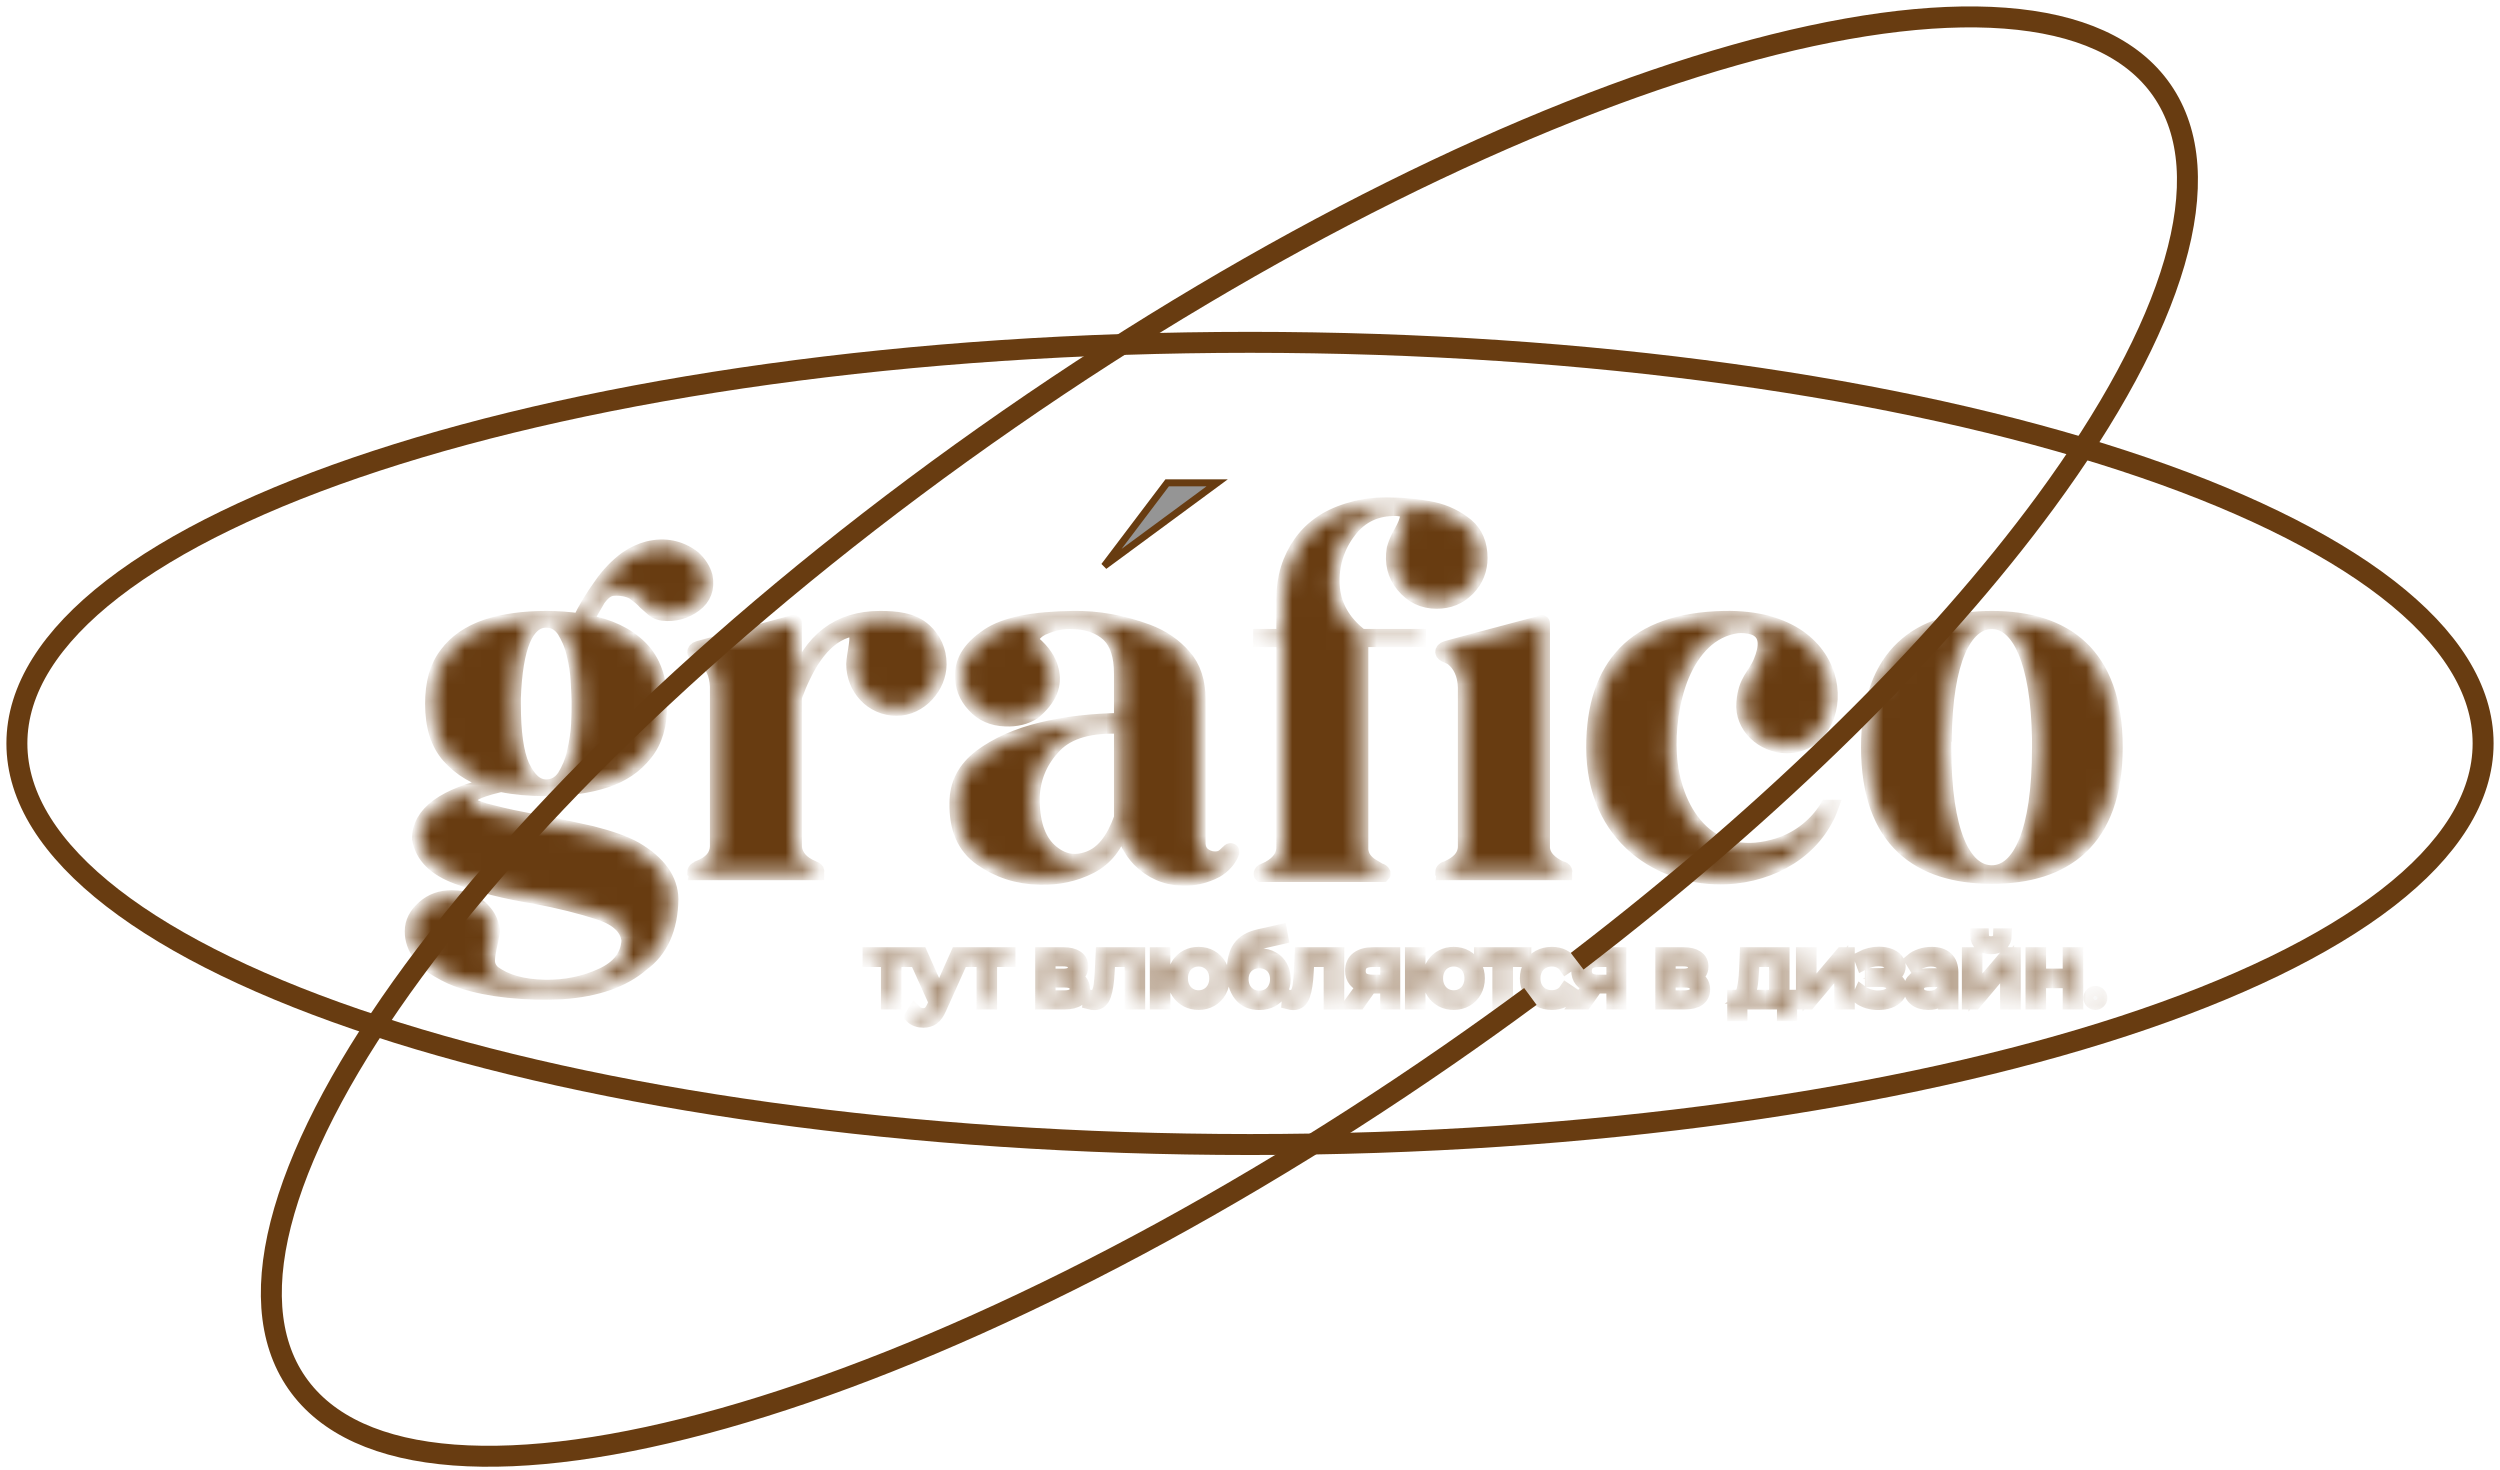
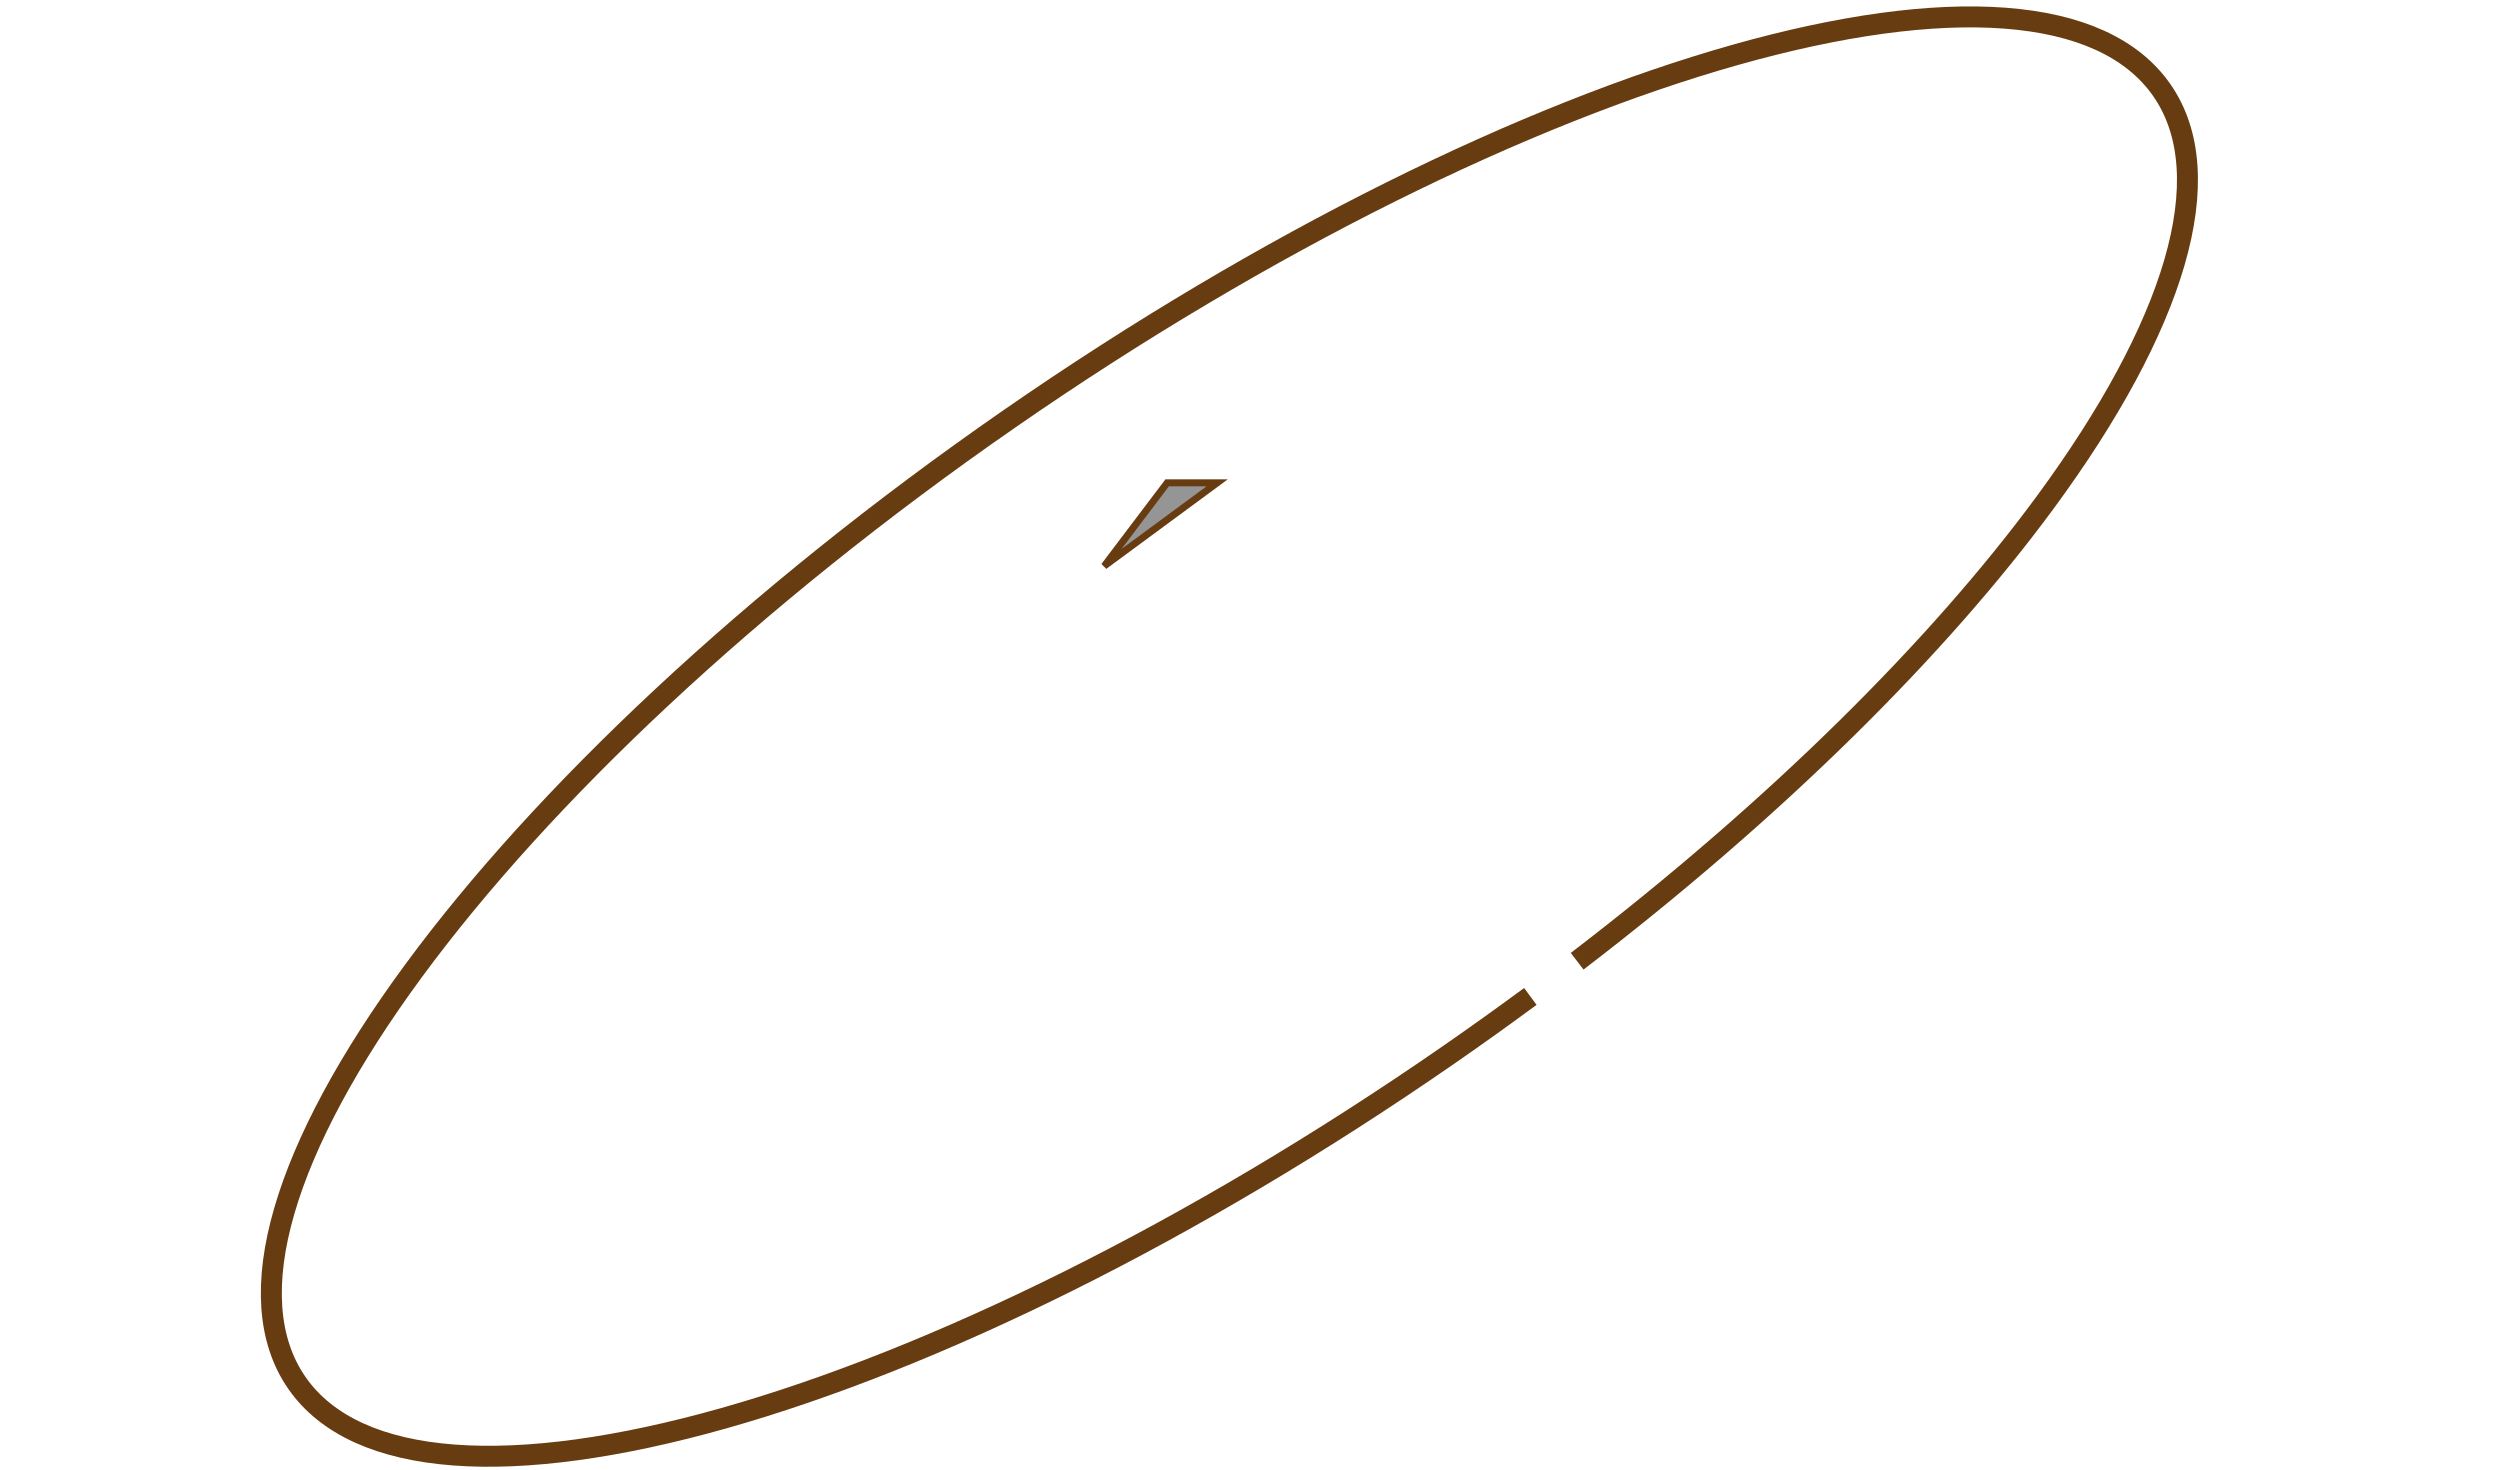
<svg xmlns="http://www.w3.org/2000/svg" width="148" height="87" viewBox="0 0 148 87" fill="none">
  <mask id="path-1-inside-1_3354_2530" fill="white">
    <path d="M54.043 56.832H52.954V59.347H52.566V56.832H51.477V56.49H54.043V56.832ZM57.062 56.49L55.623 59.69C55.506 59.958 55.371 60.148 55.218 60.26C55.064 60.372 54.88 60.428 54.665 60.428C54.526 60.428 54.397 60.407 54.276 60.363C54.156 60.32 54.052 60.255 53.964 60.168L54.145 59.88C54.291 60.025 54.466 60.097 54.67 60.097C54.802 60.097 54.913 60.061 55.004 59.989C55.099 59.916 55.187 59.793 55.267 59.619L55.393 59.342L54.107 56.49H54.512L55.595 58.918L56.679 56.49H57.062ZM59.703 56.832H58.614V59.347H58.225V56.832H57.136V56.49H59.703V56.832ZM63.53 57.87C63.921 57.96 64.116 58.194 64.116 58.57C64.116 58.82 64.023 59.012 63.837 59.146C63.651 59.28 63.374 59.347 63.005 59.347H61.697V56.49H62.967C63.295 56.49 63.552 56.553 63.738 56.68C63.924 56.807 64.017 56.987 64.017 57.223C64.017 57.379 63.974 57.513 63.886 57.625C63.802 57.734 63.684 57.815 63.53 57.87ZM62.075 57.761H62.939C63.162 57.761 63.331 57.719 63.448 57.636C63.569 57.553 63.629 57.431 63.629 57.272C63.629 57.112 63.569 56.993 63.448 56.913C63.331 56.834 63.162 56.794 62.939 56.794H62.075V57.761ZM62.989 59.043C63.237 59.043 63.423 59.003 63.547 58.924C63.671 58.844 63.733 58.719 63.733 58.549C63.733 58.378 63.676 58.253 63.563 58.174C63.45 58.09 63.271 58.049 63.027 58.049H62.075V59.043H62.989ZM67.38 56.49V59.347H66.991V56.832H65.612L65.574 57.538C65.545 58.132 65.475 58.589 65.366 58.907C65.256 59.226 65.061 59.385 64.78 59.385C64.704 59.385 64.611 59.371 64.501 59.342L64.529 59.011C64.594 59.025 64.64 59.032 64.665 59.032C64.815 59.032 64.928 58.964 65.005 58.826C65.081 58.688 65.132 58.518 65.158 58.315C65.183 58.112 65.205 57.844 65.224 57.511L65.273 56.49H67.38ZM70.958 56.468C71.228 56.468 71.471 56.529 71.686 56.653C71.905 56.776 72.076 56.948 72.2 57.169C72.324 57.389 72.386 57.639 72.386 57.919C72.386 58.197 72.324 58.447 72.2 58.668C72.076 58.889 71.905 59.063 71.686 59.19C71.471 59.313 71.228 59.374 70.958 59.374C70.703 59.374 70.471 59.32 70.263 59.212C70.055 59.099 69.885 58.945 69.754 58.75C69.626 58.554 69.552 58.33 69.53 58.076H68.873V59.347H68.484V56.49H68.873V57.723H69.535C69.564 57.477 69.643 57.259 69.771 57.071C69.902 56.879 70.07 56.73 70.274 56.625C70.478 56.52 70.706 56.468 70.958 56.468ZM70.958 59.038C71.155 59.038 71.332 58.991 71.489 58.896C71.649 58.802 71.775 58.67 71.867 58.5C71.958 58.33 72.003 58.136 72.003 57.919C72.003 57.701 71.958 57.507 71.867 57.337C71.775 57.167 71.649 57.036 71.489 56.946C71.332 56.852 71.155 56.805 70.958 56.805C70.761 56.805 70.582 56.852 70.422 56.946C70.265 57.036 70.141 57.167 70.05 57.337C69.958 57.507 69.913 57.701 69.913 57.919C69.913 58.136 69.958 58.33 70.05 58.5C70.141 58.67 70.265 58.802 70.422 58.896C70.582 58.991 70.761 59.038 70.958 59.038ZM74.615 56.56C74.882 56.56 75.118 56.62 75.326 56.739C75.538 56.855 75.702 57.02 75.819 57.234C75.936 57.444 75.994 57.685 75.994 57.956C75.994 58.236 75.932 58.483 75.808 58.701C75.688 58.915 75.518 59.081 75.299 59.201C75.08 59.32 74.828 59.38 74.544 59.38C74.066 59.38 73.695 59.213 73.433 58.88C73.17 58.547 73.039 58.087 73.039 57.5C73.039 56.888 73.156 56.419 73.389 56.093C73.626 55.767 73.995 55.546 74.495 55.43L75.786 55.137L75.852 55.49L74.637 55.767C74.225 55.857 73.922 56.019 73.728 56.251C73.535 56.479 73.429 56.817 73.411 57.267C73.528 57.046 73.69 56.873 73.898 56.75C74.106 56.623 74.345 56.56 74.615 56.56ZM74.555 59.059C74.756 59.059 74.934 59.014 75.091 58.924C75.252 58.829 75.376 58.699 75.463 58.532C75.555 58.366 75.6 58.177 75.6 57.967C75.6 57.757 75.556 57.573 75.469 57.413C75.381 57.254 75.257 57.131 75.097 57.044C74.94 56.953 74.759 56.908 74.555 56.908C74.351 56.908 74.168 56.953 74.007 57.044C73.851 57.131 73.727 57.254 73.635 57.413C73.548 57.573 73.504 57.757 73.504 57.967C73.504 58.177 73.548 58.366 73.635 58.532C73.727 58.699 73.853 58.829 74.013 58.924C74.174 59.014 74.354 59.059 74.555 59.059ZM79.164 56.49V59.347H78.775V56.832H77.396L77.358 57.538C77.329 58.132 77.26 58.589 77.15 58.907C77.041 59.226 76.846 59.385 76.565 59.385C76.488 59.385 76.395 59.371 76.285 59.342L76.313 59.011C76.379 59.025 76.424 59.032 76.45 59.032C76.599 59.032 76.712 58.964 76.789 58.826C76.866 58.688 76.917 58.518 76.942 58.315C76.968 58.112 76.99 57.844 77.008 57.511L77.057 56.49H79.164ZM82.48 56.49V59.347H82.124V58.402H81.221H81.112L80.444 59.347H80.022L80.739 58.348C80.517 58.286 80.345 58.181 80.225 58.033C80.105 57.884 80.044 57.696 80.044 57.468C80.044 57.149 80.154 56.906 80.373 56.739C80.592 56.573 80.891 56.49 81.27 56.49H82.48ZM80.438 57.478C80.438 57.902 80.71 58.114 81.254 58.114H82.124V56.832H81.281C80.719 56.832 80.438 57.047 80.438 57.478ZM86.061 56.468C86.331 56.468 86.574 56.529 86.789 56.653C87.008 56.776 87.18 56.948 87.304 57.169C87.427 57.389 87.49 57.639 87.49 57.919C87.49 58.197 87.427 58.447 87.304 58.668C87.18 58.889 87.008 59.063 86.789 59.19C86.574 59.313 86.331 59.374 86.061 59.374C85.806 59.374 85.574 59.32 85.366 59.212C85.158 59.099 84.989 58.945 84.857 58.75C84.73 58.554 84.655 58.33 84.633 58.076H83.976V59.347H83.588V56.49H83.976V57.723H84.638C84.668 57.477 84.746 57.259 84.874 57.071C85.005 56.879 85.173 56.73 85.377 56.625C85.582 56.52 85.809 56.468 86.061 56.468ZM86.061 59.038C86.258 59.038 86.435 58.991 86.592 58.896C86.753 58.802 86.879 58.67 86.97 58.5C87.061 58.33 87.107 58.136 87.107 57.919C87.107 57.701 87.061 57.507 86.97 57.337C86.879 57.167 86.753 57.036 86.592 56.946C86.435 56.852 86.258 56.805 86.061 56.805C85.864 56.805 85.686 56.852 85.525 56.946C85.368 57.036 85.244 57.167 85.153 57.337C85.062 57.507 85.016 57.701 85.016 57.919C85.016 58.136 85.062 58.33 85.153 58.5C85.244 58.67 85.368 58.802 85.525 58.896C85.686 58.991 85.864 59.038 86.061 59.038ZM90.241 56.832H89.152V59.347H88.763V56.832H87.674V56.49H90.241V56.832ZM91.873 59.374C91.588 59.374 91.333 59.313 91.107 59.19C90.884 59.067 90.709 58.895 90.581 58.674C90.454 58.449 90.39 58.197 90.39 57.919C90.39 57.639 90.454 57.389 90.581 57.169C90.709 56.948 90.884 56.776 91.107 56.653C91.333 56.529 91.588 56.468 91.873 56.468C92.121 56.468 92.342 56.517 92.535 56.614C92.732 56.709 92.887 56.848 93 57.033L92.71 57.228C92.615 57.087 92.495 56.982 92.349 56.913C92.203 56.841 92.044 56.805 91.873 56.805C91.665 56.805 91.477 56.852 91.309 56.946C91.145 57.036 91.016 57.167 90.921 57.337C90.83 57.507 90.784 57.701 90.784 57.919C90.784 58.139 90.83 58.335 90.921 58.505C91.016 58.672 91.145 58.802 91.309 58.896C91.477 58.987 91.665 59.032 91.873 59.032C92.044 59.032 92.203 58.998 92.349 58.929C92.495 58.86 92.615 58.755 92.71 58.614L93 58.809C92.887 58.994 92.732 59.136 92.535 59.233C92.338 59.328 92.117 59.374 91.873 59.374ZM95.868 56.49V59.347H95.512V58.402H94.609H94.499L93.832 59.347H93.41L94.127 58.348C93.905 58.286 93.733 58.181 93.613 58.033C93.492 57.884 93.432 57.696 93.432 57.468C93.432 57.149 93.542 56.906 93.76 56.739C93.979 56.573 94.278 56.49 94.658 56.49H95.868ZM93.826 57.478C93.826 57.902 94.098 58.114 94.642 58.114H95.512V56.832H94.669C94.107 56.832 93.826 57.047 93.826 57.478ZM100.241 57.87C100.631 57.96 100.827 58.194 100.827 58.57C100.827 58.82 100.733 59.012 100.547 59.146C100.361 59.28 100.084 59.347 99.716 59.347H98.408V56.49H99.677C100.006 56.49 100.263 56.553 100.449 56.68C100.635 56.807 100.728 56.987 100.728 57.223C100.728 57.379 100.684 57.513 100.597 57.625C100.513 57.734 100.394 57.815 100.241 57.87ZM98.785 57.761H99.65C99.873 57.761 100.042 57.719 100.159 57.636C100.279 57.553 100.339 57.431 100.339 57.272C100.339 57.112 100.279 56.993 100.159 56.913C100.042 56.834 99.873 56.794 99.65 56.794H98.785V57.761ZM99.699 59.043C99.947 59.043 100.133 59.003 100.257 58.924C100.382 58.844 100.443 58.719 100.443 58.549C100.443 58.378 100.387 58.253 100.274 58.174C100.161 58.09 99.982 58.049 99.737 58.049H98.785V59.043H99.699ZM105.977 59.011V60.037H105.61V59.347H103.033V60.037H102.666V59.011H102.83C103.024 59 103.155 58.858 103.224 58.587C103.294 58.315 103.341 57.935 103.367 57.446L103.405 56.49H105.528V59.011H105.977ZM103.722 57.468C103.704 57.873 103.669 58.208 103.618 58.473C103.567 58.733 103.476 58.913 103.345 59.011H105.14V56.832H103.755L103.722 57.468ZM106.734 56.49H107.123V58.761L109.044 56.49H109.388V59.347H109V57.076L107.084 59.347H106.734V56.49ZM111.844 57.859C112.048 57.906 112.206 57.987 112.315 58.103C112.428 58.219 112.485 58.36 112.485 58.527C112.485 58.694 112.426 58.842 112.31 58.972C112.196 59.103 112.041 59.204 111.844 59.277C111.647 59.346 111.43 59.38 111.193 59.38C110.985 59.38 110.781 59.351 110.58 59.293C110.379 59.231 110.204 59.143 110.055 59.027L110.186 58.739C110.317 58.837 110.471 58.913 110.646 58.967C110.821 59.021 110.998 59.048 111.177 59.048C111.443 59.048 111.66 59 111.828 58.902C111.999 58.8 112.085 58.665 112.085 58.494C112.085 58.342 112.016 58.225 111.877 58.141C111.738 58.054 111.549 58.011 111.308 58.011H110.815V57.728H111.286C111.501 57.728 111.675 57.688 111.806 57.609C111.937 57.525 112.003 57.415 112.003 57.277C112.003 57.125 111.928 57.006 111.779 56.919C111.633 56.832 111.441 56.788 111.204 56.788C110.894 56.788 110.587 56.866 110.285 57.022L110.175 56.723C110.518 56.546 110.874 56.457 111.242 56.457C111.461 56.457 111.658 56.49 111.833 56.555C112.012 56.616 112.151 56.705 112.249 56.821C112.351 56.937 112.403 57.071 112.403 57.223C112.403 57.368 112.351 57.497 112.249 57.609C112.151 57.721 112.016 57.804 111.844 57.859ZM114.357 56.468C114.733 56.468 115.021 56.562 115.222 56.75C115.423 56.935 115.523 57.21 115.523 57.576V59.347H115.151V58.902C115.063 59.05 114.934 59.166 114.762 59.25C114.594 59.333 114.394 59.374 114.16 59.374C113.839 59.374 113.584 59.298 113.394 59.146C113.204 58.994 113.109 58.793 113.109 58.543C113.109 58.301 113.197 58.105 113.372 57.956C113.551 57.808 113.834 57.734 114.22 57.734H115.134V57.56C115.134 57.313 115.065 57.127 114.926 57C114.788 56.87 114.585 56.805 114.319 56.805C114.137 56.805 113.961 56.835 113.793 56.897C113.626 56.955 113.481 57.036 113.361 57.142L113.186 56.854C113.332 56.73 113.507 56.636 113.711 56.571C113.916 56.502 114.131 56.468 114.357 56.468ZM114.22 59.07C114.439 59.07 114.627 59.021 114.784 58.924C114.941 58.822 115.058 58.677 115.134 58.489V58.022H114.231C113.739 58.022 113.492 58.192 113.492 58.532C113.492 58.699 113.556 58.831 113.684 58.929C113.812 59.023 113.99 59.07 114.22 59.07ZM116.557 56.49H116.946V58.761L118.867 56.49H119.211V59.347H118.823V57.076L116.907 59.347H116.557V56.49ZM117.865 56.077C117.617 56.077 117.42 56.015 117.274 55.892C117.128 55.769 117.053 55.595 117.05 55.37H117.329C117.333 55.512 117.383 55.626 117.482 55.713C117.581 55.796 117.708 55.838 117.865 55.838C118.022 55.838 118.15 55.796 118.248 55.713C118.351 55.626 118.403 55.512 118.407 55.37H118.686C118.682 55.595 118.606 55.769 118.456 55.892C118.31 56.015 118.113 56.077 117.865 56.077ZM120.325 56.49H120.714V57.755H122.525V56.49H122.914V59.347H122.525V58.087H120.714V59.347H120.325V56.49ZM124.045 59.374C123.965 59.374 123.896 59.346 123.837 59.288C123.783 59.23 123.755 59.159 123.755 59.076C123.755 58.992 123.783 58.924 123.837 58.869C123.896 58.811 123.965 58.782 124.045 58.782C124.126 58.782 124.195 58.811 124.253 58.869C124.312 58.924 124.341 58.992 124.341 59.076C124.341 59.159 124.312 59.23 124.253 59.288C124.195 59.346 124.126 59.374 124.045 59.374Z" />
  </mask>
-   <path d="M54.043 56.832H52.954V59.347H52.566V56.832H51.477V56.49H54.043V56.832ZM57.062 56.49L55.623 59.69C55.506 59.958 55.371 60.148 55.218 60.26C55.064 60.372 54.88 60.428 54.665 60.428C54.526 60.428 54.397 60.407 54.276 60.363C54.156 60.32 54.052 60.255 53.964 60.168L54.145 59.88C54.291 60.025 54.466 60.097 54.67 60.097C54.802 60.097 54.913 60.061 55.004 59.989C55.099 59.916 55.187 59.793 55.267 59.619L55.393 59.342L54.107 56.49H54.512L55.595 58.918L56.679 56.49H57.062ZM59.703 56.832H58.614V59.347H58.225V56.832H57.136V56.49H59.703V56.832ZM63.53 57.87C63.921 57.96 64.116 58.194 64.116 58.57C64.116 58.82 64.023 59.012 63.837 59.146C63.651 59.28 63.374 59.347 63.005 59.347H61.697V56.49H62.967C63.295 56.49 63.552 56.553 63.738 56.68C63.924 56.807 64.017 56.987 64.017 57.223C64.017 57.379 63.974 57.513 63.886 57.625C63.802 57.734 63.684 57.815 63.53 57.87ZM62.075 57.761H62.939C63.162 57.761 63.331 57.719 63.448 57.636C63.569 57.553 63.629 57.431 63.629 57.272C63.629 57.112 63.569 56.993 63.448 56.913C63.331 56.834 63.162 56.794 62.939 56.794H62.075V57.761ZM62.989 59.043C63.237 59.043 63.423 59.003 63.547 58.924C63.671 58.844 63.733 58.719 63.733 58.549C63.733 58.378 63.676 58.253 63.563 58.174C63.45 58.09 63.271 58.049 63.027 58.049H62.075V59.043H62.989ZM67.38 56.49V59.347H66.991V56.832H65.612L65.574 57.538C65.545 58.132 65.475 58.589 65.366 58.907C65.256 59.226 65.061 59.385 64.78 59.385C64.704 59.385 64.611 59.371 64.501 59.342L64.529 59.011C64.594 59.025 64.64 59.032 64.665 59.032C64.815 59.032 64.928 58.964 65.005 58.826C65.081 58.688 65.132 58.518 65.158 58.315C65.183 58.112 65.205 57.844 65.224 57.511L65.273 56.49H67.38ZM70.958 56.468C71.228 56.468 71.471 56.529 71.686 56.653C71.905 56.776 72.076 56.948 72.2 57.169C72.324 57.389 72.386 57.639 72.386 57.919C72.386 58.197 72.324 58.447 72.2 58.668C72.076 58.889 71.905 59.063 71.686 59.19C71.471 59.313 71.228 59.374 70.958 59.374C70.703 59.374 70.471 59.32 70.263 59.212C70.055 59.099 69.885 58.945 69.754 58.75C69.626 58.554 69.552 58.33 69.53 58.076H68.873V59.347H68.484V56.49H68.873V57.723H69.535C69.564 57.477 69.643 57.259 69.771 57.071C69.902 56.879 70.07 56.73 70.274 56.625C70.478 56.52 70.706 56.468 70.958 56.468ZM70.958 59.038C71.155 59.038 71.332 58.991 71.489 58.896C71.649 58.802 71.775 58.67 71.867 58.5C71.958 58.33 72.003 58.136 72.003 57.919C72.003 57.701 71.958 57.507 71.867 57.337C71.775 57.167 71.649 57.036 71.489 56.946C71.332 56.852 71.155 56.805 70.958 56.805C70.761 56.805 70.582 56.852 70.422 56.946C70.265 57.036 70.141 57.167 70.05 57.337C69.958 57.507 69.913 57.701 69.913 57.919C69.913 58.136 69.958 58.33 70.05 58.5C70.141 58.67 70.265 58.802 70.422 58.896C70.582 58.991 70.761 59.038 70.958 59.038ZM74.615 56.56C74.882 56.56 75.118 56.62 75.326 56.739C75.538 56.855 75.702 57.02 75.819 57.234C75.936 57.444 75.994 57.685 75.994 57.956C75.994 58.236 75.932 58.483 75.808 58.701C75.688 58.915 75.518 59.081 75.299 59.201C75.08 59.32 74.828 59.38 74.544 59.38C74.066 59.38 73.695 59.213 73.433 58.88C73.17 58.547 73.039 58.087 73.039 57.5C73.039 56.888 73.156 56.419 73.389 56.093C73.626 55.767 73.995 55.546 74.495 55.43L75.786 55.137L75.852 55.49L74.637 55.767C74.225 55.857 73.922 56.019 73.728 56.251C73.535 56.479 73.429 56.817 73.411 57.267C73.528 57.046 73.69 56.873 73.898 56.75C74.106 56.623 74.345 56.56 74.615 56.56ZM74.555 59.059C74.756 59.059 74.934 59.014 75.091 58.924C75.252 58.829 75.376 58.699 75.463 58.532C75.555 58.366 75.6 58.177 75.6 57.967C75.6 57.757 75.556 57.573 75.469 57.413C75.381 57.254 75.257 57.131 75.097 57.044C74.94 56.953 74.759 56.908 74.555 56.908C74.351 56.908 74.168 56.953 74.007 57.044C73.851 57.131 73.727 57.254 73.635 57.413C73.548 57.573 73.504 57.757 73.504 57.967C73.504 58.177 73.548 58.366 73.635 58.532C73.727 58.699 73.853 58.829 74.013 58.924C74.174 59.014 74.354 59.059 74.555 59.059ZM79.164 56.49V59.347H78.775V56.832H77.396L77.358 57.538C77.329 58.132 77.26 58.589 77.15 58.907C77.041 59.226 76.846 59.385 76.565 59.385C76.488 59.385 76.395 59.371 76.285 59.342L76.313 59.011C76.379 59.025 76.424 59.032 76.45 59.032C76.599 59.032 76.712 58.964 76.789 58.826C76.866 58.688 76.917 58.518 76.942 58.315C76.968 58.112 76.99 57.844 77.008 57.511L77.057 56.49H79.164ZM82.48 56.49V59.347H82.124V58.402H81.221H81.112L80.444 59.347H80.022L80.739 58.348C80.517 58.286 80.345 58.181 80.225 58.033C80.105 57.884 80.044 57.696 80.044 57.468C80.044 57.149 80.154 56.906 80.373 56.739C80.592 56.573 80.891 56.49 81.27 56.49H82.48ZM80.438 57.478C80.438 57.902 80.71 58.114 81.254 58.114H82.124V56.832H81.281C80.719 56.832 80.438 57.047 80.438 57.478ZM86.061 56.468C86.331 56.468 86.574 56.529 86.789 56.653C87.008 56.776 87.18 56.948 87.304 57.169C87.427 57.389 87.49 57.639 87.49 57.919C87.49 58.197 87.427 58.447 87.304 58.668C87.18 58.889 87.008 59.063 86.789 59.19C86.574 59.313 86.331 59.374 86.061 59.374C85.806 59.374 85.574 59.32 85.366 59.212C85.158 59.099 84.989 58.945 84.857 58.75C84.73 58.554 84.655 58.33 84.633 58.076H83.976V59.347H83.588V56.49H83.976V57.723H84.638C84.668 57.477 84.746 57.259 84.874 57.071C85.005 56.879 85.173 56.73 85.377 56.625C85.582 56.52 85.809 56.468 86.061 56.468ZM86.061 59.038C86.258 59.038 86.435 58.991 86.592 58.896C86.753 58.802 86.879 58.67 86.97 58.5C87.061 58.33 87.107 58.136 87.107 57.919C87.107 57.701 87.061 57.507 86.97 57.337C86.879 57.167 86.753 57.036 86.592 56.946C86.435 56.852 86.258 56.805 86.061 56.805C85.864 56.805 85.686 56.852 85.525 56.946C85.368 57.036 85.244 57.167 85.153 57.337C85.062 57.507 85.016 57.701 85.016 57.919C85.016 58.136 85.062 58.33 85.153 58.5C85.244 58.67 85.368 58.802 85.525 58.896C85.686 58.991 85.864 59.038 86.061 59.038ZM90.241 56.832H89.152V59.347H88.763V56.832H87.674V56.49H90.241V56.832ZM91.873 59.374C91.588 59.374 91.333 59.313 91.107 59.19C90.884 59.067 90.709 58.895 90.581 58.674C90.454 58.449 90.39 58.197 90.39 57.919C90.39 57.639 90.454 57.389 90.581 57.169C90.709 56.948 90.884 56.776 91.107 56.653C91.333 56.529 91.588 56.468 91.873 56.468C92.121 56.468 92.342 56.517 92.535 56.614C92.732 56.709 92.887 56.848 93 57.033L92.71 57.228C92.615 57.087 92.495 56.982 92.349 56.913C92.203 56.841 92.044 56.805 91.873 56.805C91.665 56.805 91.477 56.852 91.309 56.946C91.145 57.036 91.016 57.167 90.921 57.337C90.83 57.507 90.784 57.701 90.784 57.919C90.784 58.139 90.83 58.335 90.921 58.505C91.016 58.672 91.145 58.802 91.309 58.896C91.477 58.987 91.665 59.032 91.873 59.032C92.044 59.032 92.203 58.998 92.349 58.929C92.495 58.86 92.615 58.755 92.71 58.614L93 58.809C92.887 58.994 92.732 59.136 92.535 59.233C92.338 59.328 92.117 59.374 91.873 59.374ZM95.868 56.49V59.347H95.512V58.402H94.609H94.499L93.832 59.347H93.41L94.127 58.348C93.905 58.286 93.733 58.181 93.613 58.033C93.492 57.884 93.432 57.696 93.432 57.468C93.432 57.149 93.542 56.906 93.76 56.739C93.979 56.573 94.278 56.49 94.658 56.49H95.868ZM93.826 57.478C93.826 57.902 94.098 58.114 94.642 58.114H95.512V56.832H94.669C94.107 56.832 93.826 57.047 93.826 57.478ZM100.241 57.87C100.631 57.96 100.827 58.194 100.827 58.57C100.827 58.82 100.733 59.012 100.547 59.146C100.361 59.28 100.084 59.347 99.716 59.347H98.408V56.49H99.677C100.006 56.49 100.263 56.553 100.449 56.68C100.635 56.807 100.728 56.987 100.728 57.223C100.728 57.379 100.684 57.513 100.597 57.625C100.513 57.734 100.394 57.815 100.241 57.87ZM98.785 57.761H99.65C99.873 57.761 100.042 57.719 100.159 57.636C100.279 57.553 100.339 57.431 100.339 57.272C100.339 57.112 100.279 56.993 100.159 56.913C100.042 56.834 99.873 56.794 99.65 56.794H98.785V57.761ZM99.699 59.043C99.947 59.043 100.133 59.003 100.257 58.924C100.382 58.844 100.443 58.719 100.443 58.549C100.443 58.378 100.387 58.253 100.274 58.174C100.161 58.09 99.982 58.049 99.737 58.049H98.785V59.043H99.699ZM105.977 59.011V60.037H105.61V59.347H103.033V60.037H102.666V59.011H102.83C103.024 59 103.155 58.858 103.224 58.587C103.294 58.315 103.341 57.935 103.367 57.446L103.405 56.49H105.528V59.011H105.977ZM103.722 57.468C103.704 57.873 103.669 58.208 103.618 58.473C103.567 58.733 103.476 58.913 103.345 59.011H105.14V56.832H103.755L103.722 57.468ZM106.734 56.49H107.123V58.761L109.044 56.49H109.388V59.347H109V57.076L107.084 59.347H106.734V56.49ZM111.844 57.859C112.048 57.906 112.206 57.987 112.315 58.103C112.428 58.219 112.485 58.36 112.485 58.527C112.485 58.694 112.426 58.842 112.31 58.972C112.196 59.103 112.041 59.204 111.844 59.277C111.647 59.346 111.43 59.38 111.193 59.38C110.985 59.38 110.781 59.351 110.58 59.293C110.379 59.231 110.204 59.143 110.055 59.027L110.186 58.739C110.317 58.837 110.471 58.913 110.646 58.967C110.821 59.021 110.998 59.048 111.177 59.048C111.443 59.048 111.66 59 111.828 58.902C111.999 58.8 112.085 58.665 112.085 58.494C112.085 58.342 112.016 58.225 111.877 58.141C111.738 58.054 111.549 58.011 111.308 58.011H110.815V57.728H111.286C111.501 57.728 111.675 57.688 111.806 57.609C111.937 57.525 112.003 57.415 112.003 57.277C112.003 57.125 111.928 57.006 111.779 56.919C111.633 56.832 111.441 56.788 111.204 56.788C110.894 56.788 110.587 56.866 110.285 57.022L110.175 56.723C110.518 56.546 110.874 56.457 111.242 56.457C111.461 56.457 111.658 56.49 111.833 56.555C112.012 56.616 112.151 56.705 112.249 56.821C112.351 56.937 112.403 57.071 112.403 57.223C112.403 57.368 112.351 57.497 112.249 57.609C112.151 57.721 112.016 57.804 111.844 57.859ZM114.357 56.468C114.733 56.468 115.021 56.562 115.222 56.75C115.423 56.935 115.523 57.21 115.523 57.576V59.347H115.151V58.902C115.063 59.05 114.934 59.166 114.762 59.25C114.594 59.333 114.394 59.374 114.16 59.374C113.839 59.374 113.584 59.298 113.394 59.146C113.204 58.994 113.109 58.793 113.109 58.543C113.109 58.301 113.197 58.105 113.372 57.956C113.551 57.808 113.834 57.734 114.22 57.734H115.134V57.56C115.134 57.313 115.065 57.127 114.926 57C114.788 56.87 114.585 56.805 114.319 56.805C114.137 56.805 113.961 56.835 113.793 56.897C113.626 56.955 113.481 57.036 113.361 57.142L113.186 56.854C113.332 56.73 113.507 56.636 113.711 56.571C113.916 56.502 114.131 56.468 114.357 56.468ZM114.22 59.07C114.439 59.07 114.627 59.021 114.784 58.924C114.941 58.822 115.058 58.677 115.134 58.489V58.022H114.231C113.739 58.022 113.492 58.192 113.492 58.532C113.492 58.699 113.556 58.831 113.684 58.929C113.812 59.023 113.99 59.07 114.22 59.07ZM116.557 56.49H116.946V58.761L118.867 56.49H119.211V59.347H118.823V57.076L116.907 59.347H116.557V56.49ZM117.865 56.077C117.617 56.077 117.42 56.015 117.274 55.892C117.128 55.769 117.053 55.595 117.05 55.37H117.329C117.333 55.512 117.383 55.626 117.482 55.713C117.581 55.796 117.708 55.838 117.865 55.838C118.022 55.838 118.15 55.796 118.248 55.713C118.351 55.626 118.403 55.512 118.407 55.37H118.686C118.682 55.595 118.606 55.769 118.456 55.892C118.31 56.015 118.113 56.077 117.865 56.077ZM120.325 56.49H120.714V57.755H122.525V56.49H122.914V59.347H122.525V58.087H120.714V59.347H120.325V56.49ZM124.045 59.374C123.965 59.374 123.896 59.346 123.837 59.288C123.783 59.23 123.755 59.159 123.755 59.076C123.755 58.992 123.783 58.924 123.837 58.869C123.896 58.811 123.965 58.782 124.045 58.782C124.126 58.782 124.195 58.811 124.253 58.869C124.312 58.924 124.341 58.992 124.341 59.076C124.341 59.159 124.312 59.23 124.253 59.288C124.195 59.346 124.126 59.374 124.045 59.374Z" fill="#959595" stroke="#683C11" stroke-width="0.828" mask="url(#path-1-inside-1_3354_2530)" />
  <path d="M90.597 58.988C89.041 60.136 87.45 61.275 85.826 62.401C70.538 72.998 55.231 80.458 42.847 83.959C36.654 85.709 31.208 86.465 26.868 86.137C22.524 85.809 19.334 84.4 17.577 81.87C15.821 79.339 15.618 75.859 16.832 71.68C18.045 67.502 20.662 62.669 24.472 57.486C32.092 47.122 44.446 35.408 59.734 24.811C75.022 14.214 90.329 6.754 102.713 3.253C108.906 1.503 114.352 0.747 118.692 1.075C123.036 1.403 126.226 2.811 127.983 5.342C129.739 7.873 129.941 11.352 128.728 15.533C127.514 19.71 124.898 24.543 121.088 29.726C114.765 38.326 105.181 47.856 93.367 56.906" stroke="#683C11" stroke-width="1.241" />
-   <path d="M147 44.011C147 47.219 145.016 50.31 141.341 53.157C137.667 56.002 132.335 58.575 125.722 60.741C112.498 65.073 94.211 67.756 74 67.756C53.789 67.756 35.502 65.073 22.278 60.741C15.665 58.575 10.333 56.002 6.659 53.157C2.984 50.31 1 47.219 1 44.011C1 40.803 2.984 37.712 6.659 34.865C10.333 32.02 15.665 29.447 22.278 27.281C35.502 22.949 53.789 20.266 74 20.266C94.211 20.266 112.498 22.949 125.722 27.281C132.335 29.447 137.667 32.02 141.341 34.865C145.016 37.712 147 40.803 147 44.011Z" stroke="#683C11" stroke-width="1.241" />
-   <path d="M69.097 28.582H72.058L65.369 33.511L69.097 28.582Z" fill="#959595" stroke="#683C11" stroke-width="0.414" />
+   <path d="M69.097 28.582H72.058L65.369 33.511Z" fill="#959595" stroke="#683C11" stroke-width="0.414" />
  <mask id="path-5-inside-2_3354_2530" fill="white">
    <path d="M30.421 41.336C30.53 38.275 31.187 36.745 32.336 36.745C32.774 36.745 33.102 36.937 33.375 37.319C33.622 37.729 33.84 38.193 33.95 38.713C34.087 39.259 34.169 39.778 34.196 40.297C34.224 40.817 34.251 41.199 34.251 41.5V41.664C34.251 41.964 34.251 42.347 34.224 42.866C34.196 43.385 34.114 43.932 33.977 44.505C33.868 45.079 33.649 45.544 33.403 45.954C33.129 46.364 32.774 46.555 32.336 46.555C31.761 46.555 31.324 46.145 30.941 45.352C30.585 44.56 30.421 43.33 30.421 41.664V41.336ZM28.834 54.151C28.342 53.468 27.631 53.113 26.755 53.113C26.099 53.113 25.551 53.304 25.086 53.714C24.621 54.124 24.375 54.588 24.375 55.135C24.375 55.654 24.539 56.091 24.84 56.501C25.168 56.911 25.551 57.239 25.989 57.485C26.454 57.758 26.919 57.976 27.384 58.113C28.123 58.359 29.053 58.55 30.093 58.66C31.16 58.769 32.227 58.796 33.266 58.742C35.345 58.605 36.932 58.031 38.026 57.075C39.12 56.282 39.722 54.998 39.75 53.222C39.722 52.047 39.011 51.063 37.616 50.243C36.987 49.888 36.111 49.588 35.044 49.315C33.95 49.069 32.856 48.823 31.707 48.631C30.722 48.44 29.901 48.276 29.19 48.085C28.479 47.921 28.014 47.757 27.849 47.566C27.685 47.429 27.74 47.238 28.014 47.047C28.26 46.855 28.834 46.664 29.655 46.473C30.448 46.637 31.351 46.719 32.336 46.719C33.649 46.719 34.825 46.555 35.838 46.227C36.85 45.899 37.643 45.352 38.218 44.615C38.819 43.877 39.093 42.893 39.093 41.664C39.093 40.215 38.71 39.122 37.917 38.33C37.123 37.538 36.056 37.046 34.716 36.8C34.935 36.335 35.181 35.898 35.427 35.488C35.701 35.106 35.974 34.887 36.303 34.86C36.795 34.833 37.178 34.914 37.479 35.078C37.753 35.27 37.999 35.461 38.19 35.679C38.354 35.816 38.491 35.953 38.655 36.089C38.819 36.226 39.011 36.308 39.23 36.335C39.941 36.417 40.598 36.226 41.145 35.816C41.692 35.406 41.911 34.833 41.774 34.122C41.665 33.712 41.418 33.33 41.063 33.002C40.269 32.401 39.367 32.209 38.354 32.455C37.944 32.565 37.506 32.756 37.069 33.056C36.522 33.466 36.002 33.985 35.537 34.669C35.044 35.352 34.634 36.035 34.306 36.718C33.704 36.636 33.047 36.581 32.336 36.581C30.995 36.581 29.819 36.745 28.807 37.073C27.767 37.428 26.974 37.975 26.427 38.713C25.852 39.45 25.579 40.434 25.579 41.664C25.579 43.002 25.907 44.041 26.564 44.779C27.247 45.544 28.15 46.09 29.299 46.391C26.29 47.047 24.785 48.14 24.813 49.67C24.977 50.681 25.743 51.446 27.083 51.938C28.424 52.429 29.928 52.812 31.625 53.085C33.102 53.359 34.388 53.687 35.482 54.042C36.549 54.397 37.123 54.943 37.205 55.681C37.151 56.583 36.631 57.266 35.619 57.73C34.606 58.195 33.485 58.441 32.227 58.414C30.968 58.386 29.956 58.113 29.217 57.566C28.998 57.375 28.889 57.129 28.889 56.883C28.889 56.638 28.944 56.364 28.998 56.064C29.08 55.763 29.135 55.463 29.163 55.135C29.163 54.807 29.053 54.479 28.834 54.151ZM42.44 50.134C42.412 50.681 42.057 51.091 41.345 51.364C41.318 51.391 41.263 51.419 41.209 51.446C41.127 51.501 41.099 51.555 41.099 51.637C41.127 51.664 41.127 51.664 41.127 51.692H48.376V51.637C48.404 51.555 48.376 51.501 48.294 51.446L48.13 51.364C47.473 51.091 47.118 50.681 47.063 50.162V41.254C47.665 39.614 48.595 37.838 50.127 37.346C50.373 37.292 50.537 37.346 50.619 37.456C50.838 37.702 50.537 38.658 50.51 39.314C50.51 40.735 51.604 41.964 53.081 41.964C54.477 41.964 55.626 40.653 55.626 39.314C55.626 38.521 55.297 37.811 54.75 37.319C54.039 36.663 53.027 36.581 52.097 36.581C49.635 36.581 47.966 37.865 47.063 40.407V36.882C47.063 36.8 46.899 36.855 46.844 36.855L42.44 38.057L41.345 38.357C41.154 38.412 41.099 38.521 41.099 38.603C41.127 38.794 41.482 38.849 41.674 38.986C42.139 39.341 42.412 39.888 42.44 40.653V50.134ZM66.361 48.413C65.896 49.724 65.267 50.517 64.419 50.817C63.571 51.118 62.832 50.954 62.148 50.325C61.465 49.697 61.109 48.631 61.136 47.156C61.191 46.008 61.629 44.997 62.449 44.15C63.27 43.303 64.583 42.948 66.361 43.03V48.413ZM56.951 39.888C56.923 40.625 57.169 41.254 57.662 41.773C58.127 42.292 58.756 42.565 59.522 42.593C60.151 42.62 60.726 42.483 61.191 42.183C62.148 41.39 62.504 40.543 62.258 39.642C62.121 39.068 61.765 38.549 61.191 38.057C61.081 37.947 61.054 37.838 61.136 37.702C61.218 37.565 61.328 37.456 61.465 37.346C61.601 37.264 61.711 37.182 61.82 37.155C62.395 36.909 62.942 36.8 63.516 36.827C64.392 36.855 65.076 37.1 65.595 37.565C66.115 38.057 66.361 38.822 66.361 39.888V42.62C64.72 42.647 63.161 42.811 61.683 43.166C60.206 43.522 59.002 44.068 58.045 44.779C57.087 45.516 56.622 46.418 56.622 47.538C56.595 49.041 57.06 50.134 58.072 50.845C59.084 51.555 60.233 51.938 61.574 51.965C62.641 51.992 63.653 51.774 64.556 51.309C65.459 50.845 66.061 50.08 66.416 48.987C66.608 49.752 66.936 50.38 67.428 50.899C68.14 51.61 68.988 51.992 70 52.02C70.684 52.047 71.368 51.883 71.997 51.555C72.407 51.309 72.736 50.981 72.927 50.544C72.954 50.517 72.954 50.489 72.954 50.462C72.954 50.435 72.954 50.38 72.927 50.353C72.9 50.325 72.872 50.325 72.845 50.325C72.79 50.325 72.736 50.38 72.653 50.462C72.572 50.544 72.462 50.653 72.325 50.735C72.161 50.817 71.942 50.845 71.669 50.79C71.204 50.653 70.985 50.38 70.957 49.97V41.418C70.957 40.352 70.684 39.505 70.109 38.849C69.535 38.193 68.823 37.702 67.948 37.374C66.471 36.827 64.994 36.554 63.516 36.581C61.164 36.609 59.495 36.937 58.483 37.62C57.47 38.303 56.978 39.041 56.951 39.888ZM75.969 37.893V50.243C75.941 50.763 75.558 51.2 74.874 51.501C74.847 51.528 74.792 51.528 74.738 51.555C74.656 51.61 74.628 51.664 74.628 51.746C74.628 51.774 74.628 51.774 74.656 51.801H81.878C81.905 51.774 81.905 51.774 81.905 51.746C81.933 51.664 81.878 51.61 81.796 51.555C81.768 51.528 81.714 51.528 81.659 51.501C81.522 51.419 81.385 51.337 81.249 51.255C80.838 51.009 80.619 50.681 80.592 50.298V37.893H84.012V37.647H80.592C79.525 36.827 78.951 35.816 78.896 34.614C78.841 33.439 79.169 32.373 79.881 31.444C80.565 30.543 81.495 30.105 82.671 30.133C83.136 30.16 83.328 30.297 83.3 30.543C83.273 30.816 83.136 31.144 82.917 31.526C82.726 31.854 82.589 32.182 82.507 32.483C82.37 33.302 82.534 34.04 83.054 34.669C83.574 35.297 84.231 35.625 85.051 35.625C85.79 35.625 86.392 35.379 86.911 34.86C87.404 34.341 87.65 33.739 87.65 33.029C87.65 32.209 87.376 31.553 86.829 31.089C86.255 30.625 85.598 30.297 84.86 30.133C83.957 29.941 82.999 29.859 82.042 29.859C81.358 29.859 80.674 29.941 80.017 30.133C78.704 30.488 77.692 31.144 77.008 32.1C76.324 33.056 75.969 34.177 75.969 35.488V37.647H74.601V37.893H75.969ZM85.379 38.603C85.407 38.794 85.762 38.849 85.954 38.986C86.419 39.341 86.693 39.915 86.72 40.68V50.162C86.693 50.681 86.337 51.091 85.626 51.391C85.598 51.391 85.544 51.419 85.489 51.446C85.407 51.501 85.379 51.583 85.379 51.637C85.407 51.664 85.407 51.692 85.407 51.692H92.656V51.637C92.684 51.583 92.656 51.501 92.574 51.446C92.52 51.419 92.465 51.391 92.41 51.391C91.754 51.091 91.371 50.681 91.343 50.189V36.882C91.343 36.8 91.179 36.855 91.124 36.882L86.72 38.057L85.626 38.357C85.434 38.412 85.379 38.521 85.379 38.603ZM102.223 51.938C104.904 51.801 107.476 50.38 108.433 47.757H108.16C107.448 48.932 106.272 49.779 104.986 50.107C101.102 51.173 99.05 47.948 98.858 44.642C98.776 43.276 98.968 41.472 99.597 39.969C100.226 38.494 101.266 37.292 102.852 37.073C103.153 37.046 103.454 37.073 103.755 37.155C104.685 37.456 104.548 38.357 104.22 39.15C103.865 40.024 103.317 40.243 103.208 41.582C103.071 43.002 104.357 44.178 105.78 44.178C109.582 44.178 109.91 36.417 102.059 36.581C99.433 36.636 97.463 37.319 96.177 38.658C94.946 39.942 94.317 41.8 94.317 44.232C94.317 49.642 98.393 52.102 102.223 51.938ZM117.919 51.91C122.214 51.91 125.25 49.806 125.25 44.232C125.25 38.685 122.214 36.581 117.919 36.581C113.624 36.581 110.587 38.685 110.587 44.232C110.587 49.806 113.624 51.91 117.919 51.91ZM115.101 44.014C115.101 43.932 115.101 43.85 115.128 43.795V43.74C115.183 39.095 116.332 36.827 117.919 36.827C119.478 36.827 120.627 39.095 120.709 43.74V44.26C120.709 49.287 119.533 51.637 117.919 51.637C116.277 51.637 115.101 49.287 115.101 44.26V44.014Z" />
  </mask>
-   <path d="M30.421 41.336C30.53 38.275 31.187 36.745 32.336 36.745C32.774 36.745 33.102 36.937 33.375 37.319C33.622 37.729 33.84 38.193 33.95 38.713C34.087 39.259 34.169 39.778 34.196 40.297C34.224 40.817 34.251 41.199 34.251 41.5V41.664C34.251 41.964 34.251 42.347 34.224 42.866C34.196 43.385 34.114 43.932 33.977 44.505C33.868 45.079 33.649 45.544 33.403 45.954C33.129 46.364 32.774 46.555 32.336 46.555C31.761 46.555 31.324 46.145 30.941 45.352C30.585 44.56 30.421 43.33 30.421 41.664V41.336ZM28.834 54.151C28.342 53.468 27.631 53.113 26.755 53.113C26.099 53.113 25.551 53.304 25.086 53.714C24.621 54.124 24.375 54.588 24.375 55.135C24.375 55.654 24.539 56.091 24.84 56.501C25.168 56.911 25.551 57.239 25.989 57.485C26.454 57.758 26.919 57.976 27.384 58.113C28.123 58.359 29.053 58.55 30.093 58.66C31.16 58.769 32.227 58.796 33.266 58.742C35.345 58.605 36.932 58.031 38.026 57.075C39.12 56.282 39.722 54.998 39.75 53.222C39.722 52.047 39.011 51.063 37.616 50.243C36.987 49.888 36.111 49.588 35.044 49.315C33.95 49.069 32.856 48.823 31.707 48.631C30.722 48.44 29.901 48.276 29.19 48.085C28.479 47.921 28.014 47.757 27.849 47.566C27.685 47.429 27.74 47.238 28.014 47.047C28.26 46.855 28.834 46.664 29.655 46.473C30.448 46.637 31.351 46.719 32.336 46.719C33.649 46.719 34.825 46.555 35.838 46.227C36.85 45.899 37.643 45.352 38.218 44.615C38.819 43.877 39.093 42.893 39.093 41.664C39.093 40.215 38.71 39.122 37.917 38.33C37.123 37.538 36.056 37.046 34.716 36.8C34.935 36.335 35.181 35.898 35.427 35.488C35.701 35.106 35.974 34.887 36.303 34.86C36.795 34.833 37.178 34.914 37.479 35.078C37.753 35.27 37.999 35.461 38.19 35.679C38.354 35.816 38.491 35.953 38.655 36.089C38.819 36.226 39.011 36.308 39.23 36.335C39.941 36.417 40.598 36.226 41.145 35.816C41.692 35.406 41.911 34.833 41.774 34.122C41.665 33.712 41.418 33.33 41.063 33.002C40.269 32.401 39.367 32.209 38.354 32.455C37.944 32.565 37.506 32.756 37.069 33.056C36.522 33.466 36.002 33.985 35.537 34.669C35.044 35.352 34.634 36.035 34.306 36.718C33.704 36.636 33.047 36.581 32.336 36.581C30.995 36.581 29.819 36.745 28.807 37.073C27.767 37.428 26.974 37.975 26.427 38.713C25.852 39.45 25.579 40.434 25.579 41.664C25.579 43.002 25.907 44.041 26.564 44.779C27.247 45.544 28.15 46.09 29.299 46.391C26.29 47.047 24.785 48.14 24.813 49.67C24.977 50.681 25.743 51.446 27.083 51.938C28.424 52.429 29.928 52.812 31.625 53.085C33.102 53.359 34.388 53.687 35.482 54.042C36.549 54.397 37.123 54.943 37.205 55.681C37.151 56.583 36.631 57.266 35.619 57.73C34.606 58.195 33.485 58.441 32.227 58.414C30.968 58.386 29.956 58.113 29.217 57.566C28.998 57.375 28.889 57.129 28.889 56.883C28.889 56.638 28.944 56.364 28.998 56.064C29.08 55.763 29.135 55.463 29.163 55.135C29.163 54.807 29.053 54.479 28.834 54.151ZM42.44 50.134C42.412 50.681 42.057 51.091 41.345 51.364C41.318 51.391 41.263 51.419 41.209 51.446C41.127 51.501 41.099 51.555 41.099 51.637C41.127 51.664 41.127 51.664 41.127 51.692H48.376V51.637C48.404 51.555 48.376 51.501 48.294 51.446L48.13 51.364C47.473 51.091 47.118 50.681 47.063 50.162V41.254C47.665 39.614 48.595 37.838 50.127 37.346C50.373 37.292 50.537 37.346 50.619 37.456C50.838 37.702 50.537 38.658 50.51 39.314C50.51 40.735 51.604 41.964 53.081 41.964C54.477 41.964 55.626 40.653 55.626 39.314C55.626 38.521 55.297 37.811 54.75 37.319C54.039 36.663 53.027 36.581 52.097 36.581C49.635 36.581 47.966 37.865 47.063 40.407V36.882C47.063 36.8 46.899 36.855 46.844 36.855L42.44 38.057L41.345 38.357C41.154 38.412 41.099 38.521 41.099 38.603C41.127 38.794 41.482 38.849 41.674 38.986C42.139 39.341 42.412 39.888 42.44 40.653V50.134ZM66.361 48.413C65.896 49.724 65.267 50.517 64.419 50.817C63.571 51.118 62.832 50.954 62.148 50.325C61.465 49.697 61.109 48.631 61.136 47.156C61.191 46.008 61.629 44.997 62.449 44.15C63.27 43.303 64.583 42.948 66.361 43.03V48.413ZM56.951 39.888C56.923 40.625 57.169 41.254 57.662 41.773C58.127 42.292 58.756 42.565 59.522 42.593C60.151 42.62 60.726 42.483 61.191 42.183C62.148 41.39 62.504 40.543 62.258 39.642C62.121 39.068 61.765 38.549 61.191 38.057C61.081 37.947 61.054 37.838 61.136 37.702C61.218 37.565 61.328 37.456 61.465 37.346C61.601 37.264 61.711 37.182 61.82 37.155C62.395 36.909 62.942 36.8 63.516 36.827C64.392 36.855 65.076 37.1 65.595 37.565C66.115 38.057 66.361 38.822 66.361 39.888V42.62C64.72 42.647 63.161 42.811 61.683 43.166C60.206 43.522 59.002 44.068 58.045 44.779C57.087 45.516 56.622 46.418 56.622 47.538C56.595 49.041 57.06 50.134 58.072 50.845C59.084 51.555 60.233 51.938 61.574 51.965C62.641 51.992 63.653 51.774 64.556 51.309C65.459 50.845 66.061 50.08 66.416 48.987C66.608 49.752 66.936 50.38 67.428 50.899C68.14 51.61 68.988 51.992 70 52.02C70.684 52.047 71.368 51.883 71.997 51.555C72.407 51.309 72.736 50.981 72.927 50.544C72.954 50.517 72.954 50.489 72.954 50.462C72.954 50.435 72.954 50.38 72.927 50.353C72.9 50.325 72.872 50.325 72.845 50.325C72.79 50.325 72.736 50.38 72.653 50.462C72.572 50.544 72.462 50.653 72.325 50.735C72.161 50.817 71.942 50.845 71.669 50.79C71.204 50.653 70.985 50.38 70.957 49.97V41.418C70.957 40.352 70.684 39.505 70.109 38.849C69.535 38.193 68.823 37.702 67.948 37.374C66.471 36.827 64.994 36.554 63.516 36.581C61.164 36.609 59.495 36.937 58.483 37.62C57.47 38.303 56.978 39.041 56.951 39.888ZM75.969 37.893V50.243C75.941 50.763 75.558 51.2 74.874 51.501C74.847 51.528 74.792 51.528 74.738 51.555C74.656 51.61 74.628 51.664 74.628 51.746C74.628 51.774 74.628 51.774 74.656 51.801H81.878C81.905 51.774 81.905 51.774 81.905 51.746C81.933 51.664 81.878 51.61 81.796 51.555C81.768 51.528 81.714 51.528 81.659 51.501C81.522 51.419 81.385 51.337 81.249 51.255C80.838 51.009 80.619 50.681 80.592 50.298V37.893H84.012V37.647H80.592C79.525 36.827 78.951 35.816 78.896 34.614C78.841 33.439 79.169 32.373 79.881 31.444C80.565 30.543 81.495 30.105 82.671 30.133C83.136 30.16 83.328 30.297 83.3 30.543C83.273 30.816 83.136 31.144 82.917 31.526C82.726 31.854 82.589 32.182 82.507 32.483C82.37 33.302 82.534 34.04 83.054 34.669C83.574 35.297 84.231 35.625 85.051 35.625C85.79 35.625 86.392 35.379 86.911 34.86C87.404 34.341 87.65 33.739 87.65 33.029C87.65 32.209 87.376 31.553 86.829 31.089C86.255 30.625 85.598 30.297 84.86 30.133C83.957 29.941 82.999 29.859 82.042 29.859C81.358 29.859 80.674 29.941 80.017 30.133C78.704 30.488 77.692 31.144 77.008 32.1C76.324 33.056 75.969 34.177 75.969 35.488V37.647H74.601V37.893H75.969ZM85.379 38.603C85.407 38.794 85.762 38.849 85.954 38.986C86.419 39.341 86.693 39.915 86.72 40.68V50.162C86.693 50.681 86.337 51.091 85.626 51.391C85.598 51.391 85.544 51.419 85.489 51.446C85.407 51.501 85.379 51.583 85.379 51.637C85.407 51.664 85.407 51.692 85.407 51.692H92.656V51.637C92.684 51.583 92.656 51.501 92.574 51.446C92.52 51.419 92.465 51.391 92.41 51.391C91.754 51.091 91.371 50.681 91.343 50.189V36.882C91.343 36.8 91.179 36.855 91.124 36.882L86.72 38.057L85.626 38.357C85.434 38.412 85.379 38.521 85.379 38.603ZM102.223 51.938C104.904 51.801 107.476 50.38 108.433 47.757H108.16C107.448 48.932 106.272 49.779 104.986 50.107C101.102 51.173 99.05 47.948 98.858 44.642C98.776 43.276 98.968 41.472 99.597 39.969C100.226 38.494 101.266 37.292 102.852 37.073C103.153 37.046 103.454 37.073 103.755 37.155C104.685 37.456 104.548 38.357 104.22 39.15C103.865 40.024 103.317 40.243 103.208 41.582C103.071 43.002 104.357 44.178 105.78 44.178C109.582 44.178 109.91 36.417 102.059 36.581C99.433 36.636 97.463 37.319 96.177 38.658C94.946 39.942 94.317 41.8 94.317 44.232C94.317 49.642 98.393 52.102 102.223 51.938ZM117.919 51.91C122.214 51.91 125.25 49.806 125.25 44.232C125.25 38.685 122.214 36.581 117.919 36.581C113.624 36.581 110.587 38.685 110.587 44.232C110.587 49.806 113.624 51.91 117.919 51.91ZM115.101 44.014C115.101 43.932 115.101 43.85 115.128 43.795V43.74C115.183 39.095 116.332 36.827 117.919 36.827C119.478 36.827 120.627 39.095 120.709 43.74V44.26C120.709 49.287 119.533 51.637 117.919 51.637C116.277 51.637 115.101 49.287 115.101 44.26V44.014Z" fill="#683C11" stroke="#683C11" stroke-width="0.828" mask="url(#path-5-inside-2_3354_2530)" />
</svg>